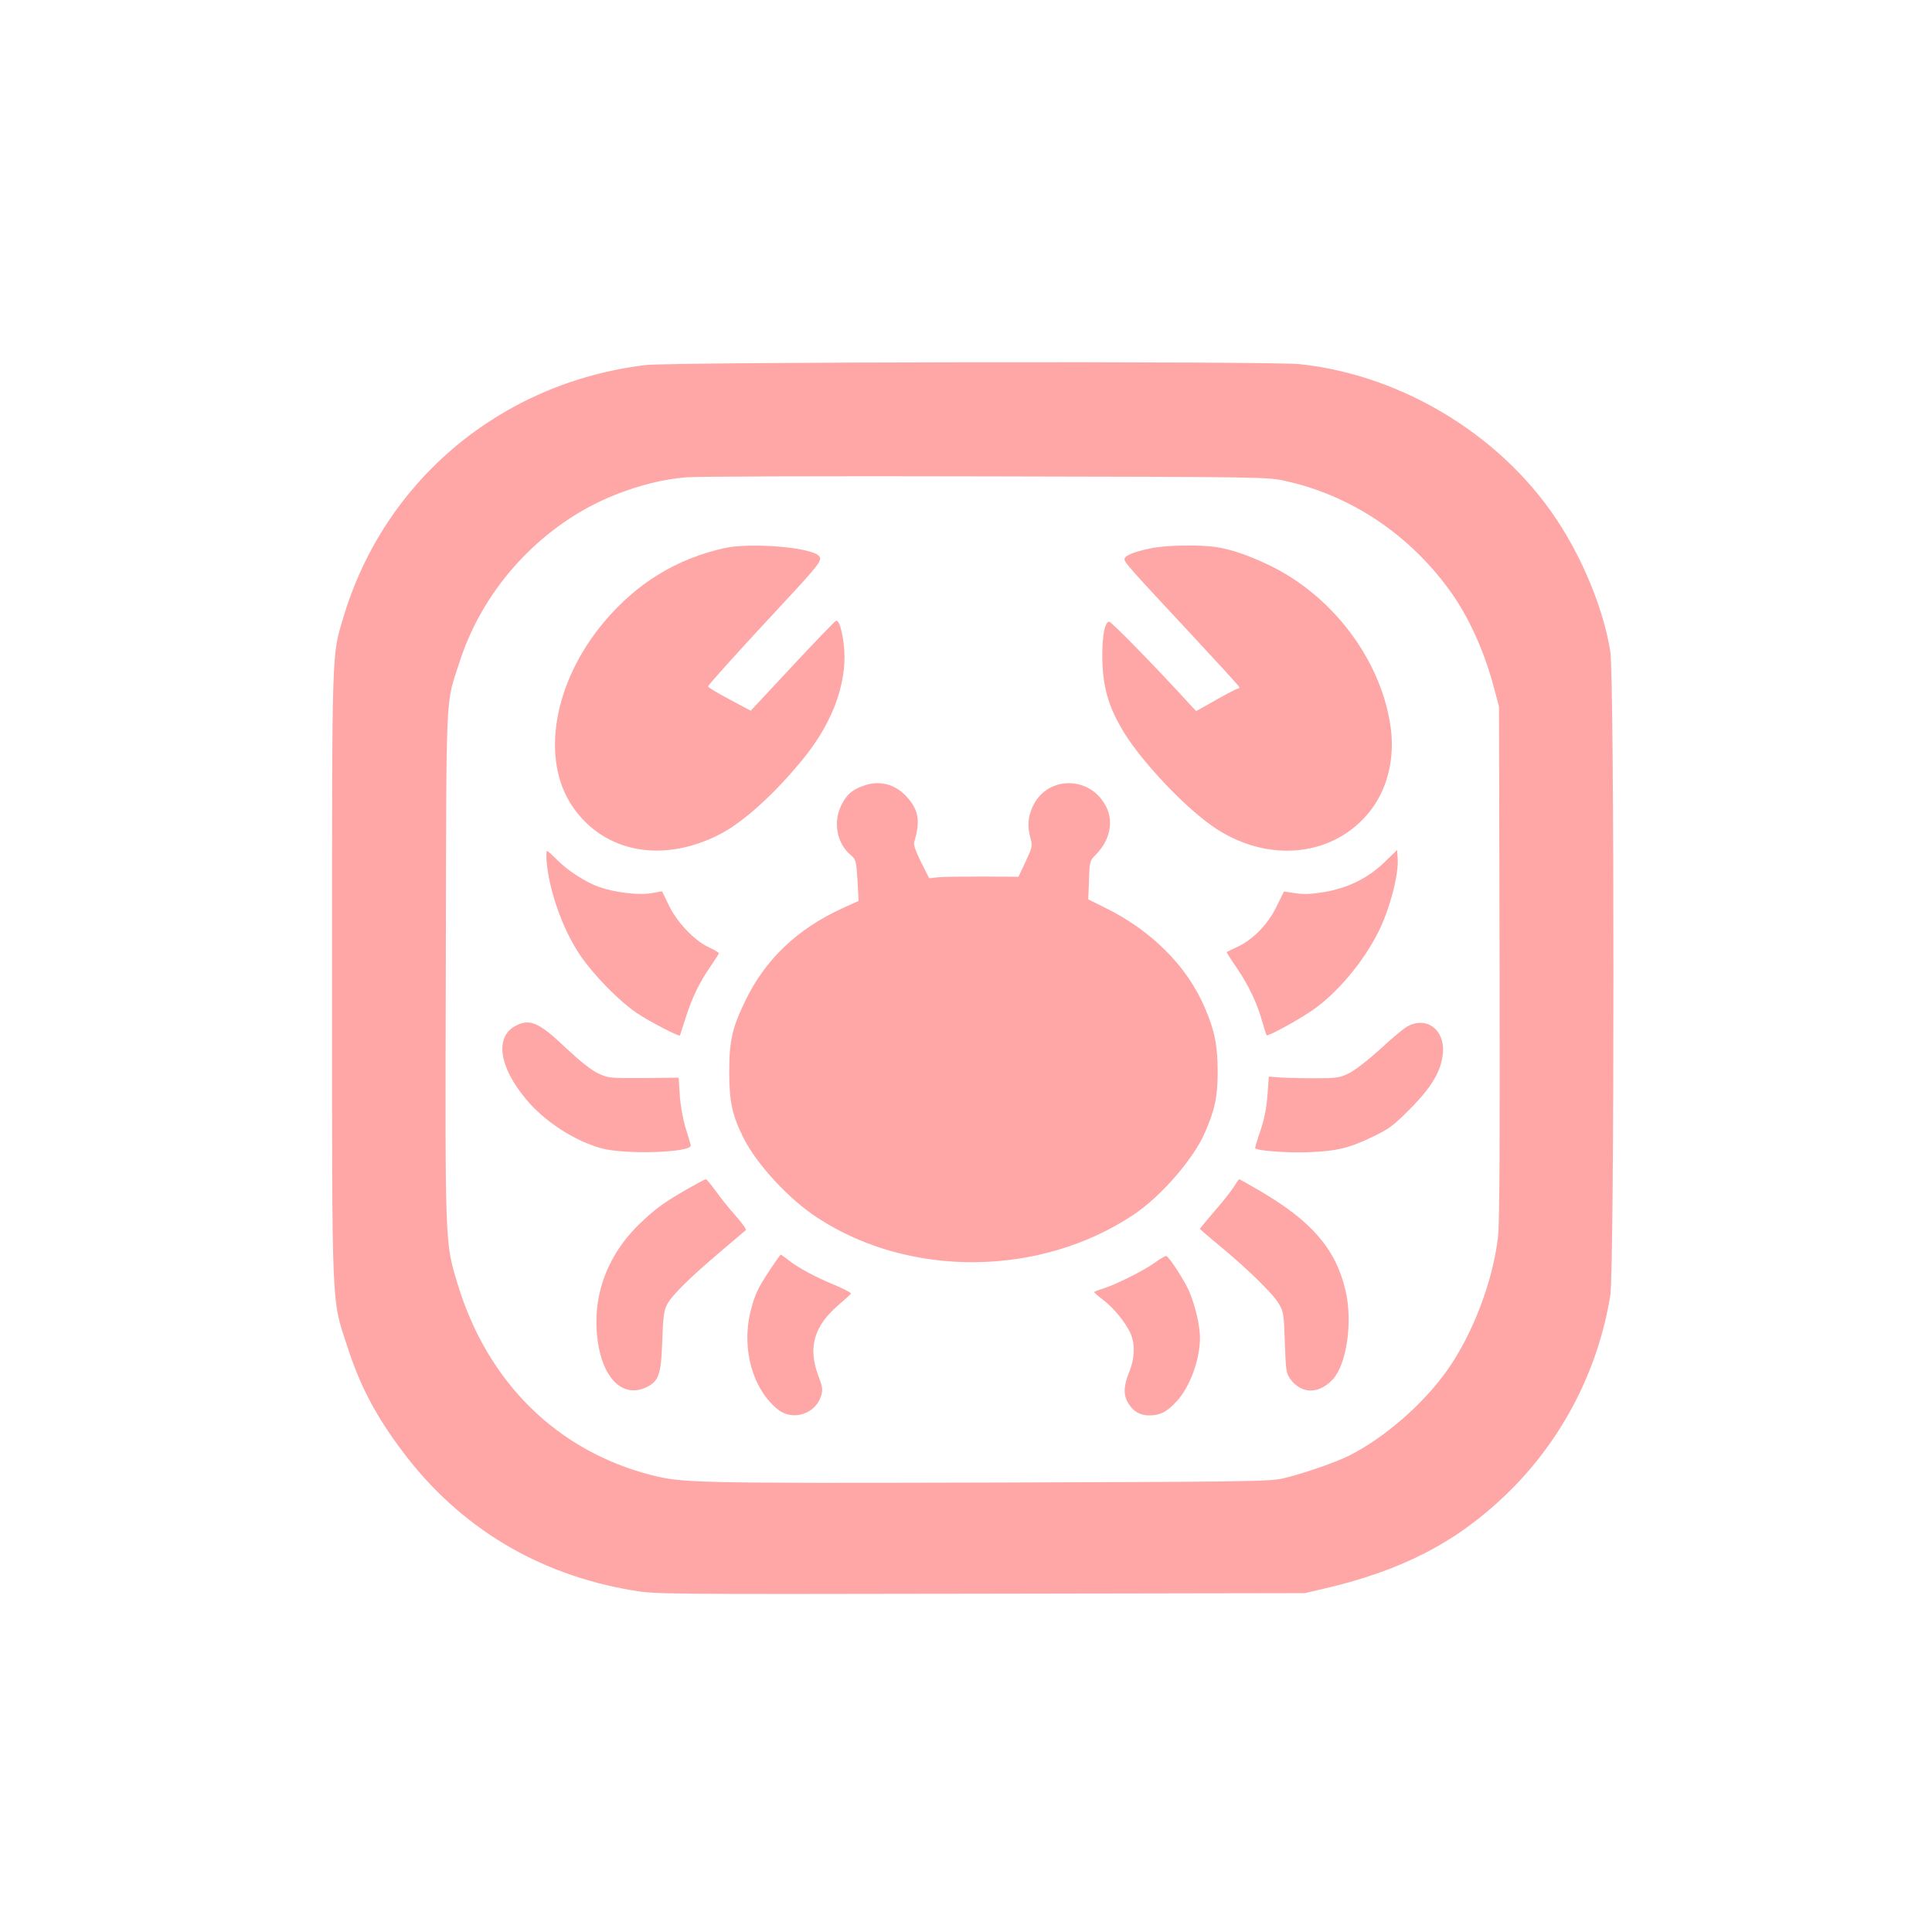
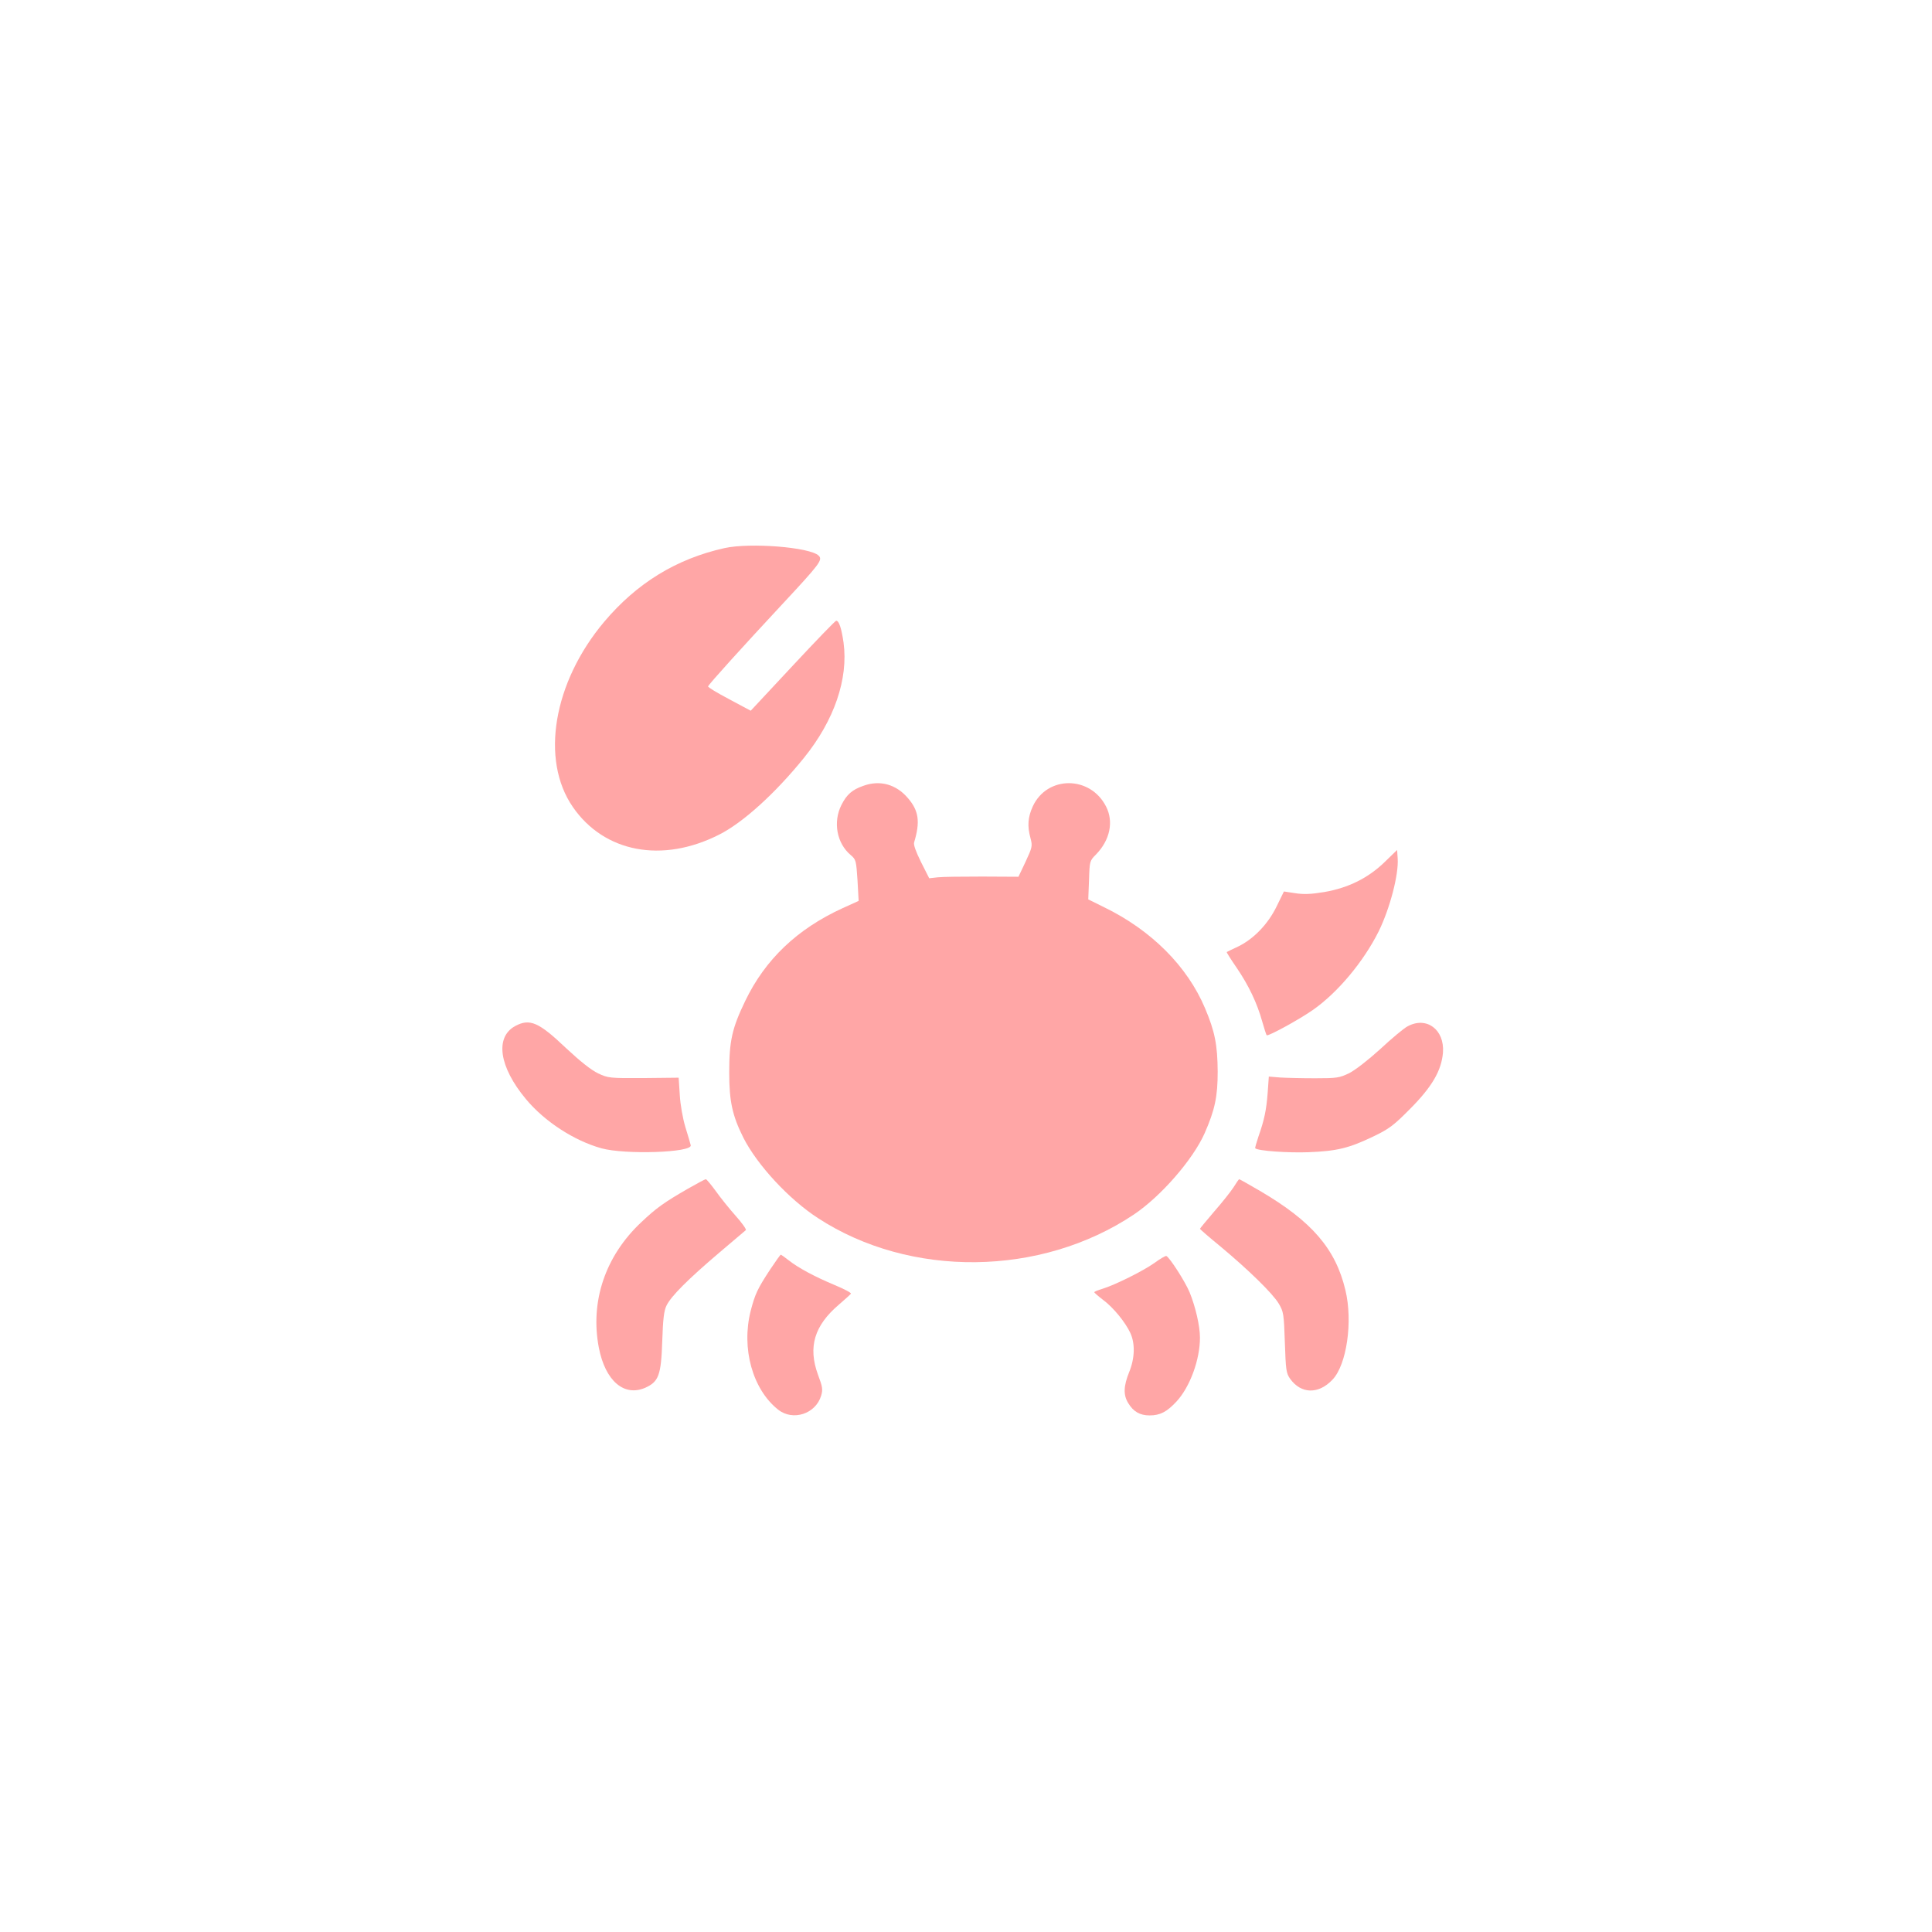
<svg xmlns="http://www.w3.org/2000/svg" version="1.0" width="1024pt" height="1024pt" viewBox="0 0 1024 1024" preserveAspectRatio="xMidYMid meet">
  <g transform="translate(0,1024) scale(0.1,-0.1)" fill="#ffa6a6" stroke="none">
-     <path d="M3420 8305 c-764 -93 -1383 -610 -1600 -1337 -62 -207 -60 -139 -60 -1898 0 -1820 -4 -1705 82 -1970 68 -210 151 -366 293 -555 299 -398 715 -650 1216 -734 124 -21 136 -21 1845 -18 l1719 3 95 22 c417 96 708 246 972 500 293 282 488 654 553 1057 22 136 22 3275 0 3412 -33 206 -130 453 -258 658 -292 470 -831 806 -1389 865 -152 16 -3332 12 -3468 -5z m3392 -614 c345 -76 653 -280 870 -578 100 -137 184 -321 235 -513 l28 -105 3 -1355 c2 -951 0 -1384 -8 -1453 -27 -239 -134 -518 -271 -712 -127 -178 -330 -355 -518 -450 -77 -38 -245 -96 -351 -121 -69 -16 -188 -18 -1560 -22 -1552 -4 -1622 -2 -1785 39 -502 128 -872 492 -1030 1015 -67 220 -66 200 -62 1695 3 1498 -3 1365 74 1604 128 397 444 734 830 885 125 49 249 80 368 90 50 5 763 7 1585 5 1483 -3 1496 -3 1592 -24z" />
    <path d="M3840 7335 c-256 -57 -465 -186 -638 -391 -269 -320 -339 -730 -166 -981 166 -241 473 -300 775 -147 126 63 298 219 450 407 161 199 236 419 210 611 -11 76 -24 116 -39 116 -5 0 -108 -107 -231 -239 l-222 -238 -114 61 c-63 33 -114 64 -112 68 3 11 186 213 390 432 203 218 219 239 196 261 -46 45 -363 70 -499 40z" />
-     <path d="M6095 7333 c-89 -19 -135 -38 -135 -57 0 -17 29 -50 365 -410 132 -142 242 -262 243 -267 2 -5 -1 -9 -7 -9 -6 0 -58 -27 -116 -60 l-105 -59 -43 46 c-164 180 -406 428 -418 428 -25 0 -40 -90 -36 -215 5 -141 35 -241 111 -367 102 -168 343 -420 496 -518 299 -192 658 -136 836 130 73 110 104 254 86 401 -46 361 -310 713 -657 874 -104 49 -187 77 -266 90 -90 14 -272 11 -354 -7z" />
    <path d="M4576 6075 c-60 -21 -88 -46 -116 -101 -46 -91 -25 -204 49 -266 28 -24 29 -29 36 -134 l6 -109 -86 -39 c-240 -110 -409 -271 -515 -491 -70 -145 -85 -212 -85 -380 0 -153 17 -229 75 -345 73 -144 241 -326 395 -426 489 -319 1182 -311 1675 19 143 96 313 291 375 431 54 123 69 194 69 326 -1 142 -15 213 -67 336 -94 223 -285 414 -536 536 l-83 41 4 102 c3 101 4 103 37 136 74 76 95 174 53 255 -84 164 -312 164 -388 0 -26 -57 -30 -104 -12 -169 11 -42 9 -48 -26 -124 l-38 -80 -191 1 c-106 0 -212 -1 -237 -4 l-45 -5 -43 85 c-27 55 -41 92 -37 105 33 109 25 168 -33 235 -62 73 -148 97 -236 65z" />
    <path d="M7340 5672 c-87 -85 -193 -138 -321 -160 -72 -12 -110 -13 -155 -6 l-59 9 -38 -78 c-46 -95 -122 -173 -203 -213 -33 -15 -60 -29 -62 -30 -2 -1 22 -39 53 -84 64 -94 108 -187 135 -284 11 -38 21 -71 24 -73 7 -7 177 86 246 135 131 92 268 256 348 417 59 121 106 300 100 385 l-3 45 -65 -63z" />
-     <path d="M2897 5678 c12 -156 86 -365 176 -498 73 -108 209 -247 305 -311 66 -44 221 -125 226 -117 1 2 14 44 30 93 34 107 73 188 132 273 24 35 44 66 44 70 -1 4 -24 18 -53 31 -77 36 -170 134 -212 223 l-36 74 -55 -10 c-67 -12 -194 3 -279 33 -73 26 -167 87 -225 146 -24 25 -47 45 -51 45 -3 0 -4 -24 -2 -52z" />
    <path d="M2731 4802 c-109 -59 -86 -217 57 -388 98 -118 255 -220 399 -260 125 -35 484 -23 474 16 -2 8 -14 51 -28 95 -14 46 -27 119 -30 171 l-6 92 -186 -2 c-180 -1 -188 0 -241 25 -36 17 -94 63 -169 133 -146 139 -193 159 -270 118z" />
    <path d="M7460 4800 c-19 -10 -84 -64 -144 -120 -65 -59 -132 -111 -165 -128 -52 -25 -65 -27 -181 -27 -69 0 -152 2 -185 4 l-60 5 -6 -85 c-7 -93 -18 -145 -49 -233 -11 -33 -19 -61 -17 -62 13 -14 174 -25 282 -21 153 6 216 22 345 84 83 40 107 58 195 147 116 117 165 202 173 297 9 122 -87 194 -188 139z" />
    <path d="M3645 3939 c-125 -72 -167 -102 -246 -177 -191 -179 -272 -420 -225 -665 34 -176 134 -262 247 -212 70 32 83 66 89 245 4 120 9 163 23 191 24 49 113 138 275 276 75 64 140 119 145 123 4 4 -20 38 -54 76 -34 38 -81 97 -106 132 -25 34 -48 62 -52 62 -4 0 -47 -23 -96 -51z" />
    <path d="M6538 3947 c-15 -23 -61 -81 -103 -129 -41 -48 -75 -89 -75 -91 0 -2 48 -44 108 -93 150 -125 279 -251 310 -304 25 -42 27 -54 32 -205 5 -147 7 -163 28 -193 58 -81 151 -83 225 -4 75 79 108 308 68 474 -52 219 -178 365 -453 526 -58 34 -108 62 -110 62 -2 0 -15 -19 -30 -43z" />
    <path d="M4083 3513 c-69 -105 -81 -132 -104 -220 -51 -200 10 -418 146 -525 78 -61 198 -22 227 74 10 33 8 47 -17 113 -53 146 -19 259 111 370 33 28 61 54 64 58 3 5 -36 25 -86 46 -103 43 -192 90 -245 132 -20 16 -39 29 -41 29 -2 0 -27 -35 -55 -77z" />
-     <path d="M6120 3547 c-60 -43 -211 -118 -277 -138 -24 -7 -43 -15 -43 -18 0 -3 22 -22 47 -41 55 -41 118 -119 144 -175 26 -57 24 -133 -6 -207 -30 -74 -32 -122 -5 -165 27 -45 62 -65 113 -65 56 0 92 19 143 74 71 77 124 221 124 338 0 63 -24 165 -55 241 -24 57 -104 182 -123 192 -4 2 -32 -14 -62 -36z" />
+     <path d="M6120 3547 c-60 -43 -211 -118 -277 -138 -24 -7 -43 -15 -43 -18 0 -3 22 -22 47 -41 55 -41 118 -119 144 -175 26 -57 24 -133 -6 -207 -30 -74 -32 -122 -5 -165 27 -45 62 -65 113 -65 56 0 92 19 143 74 71 77 124 221 124 338 0 63 -24 165 -55 241 -24 57 -104 182 -123 192 -4 2 -32 -14 -62 -36" />
  </g>
</svg>